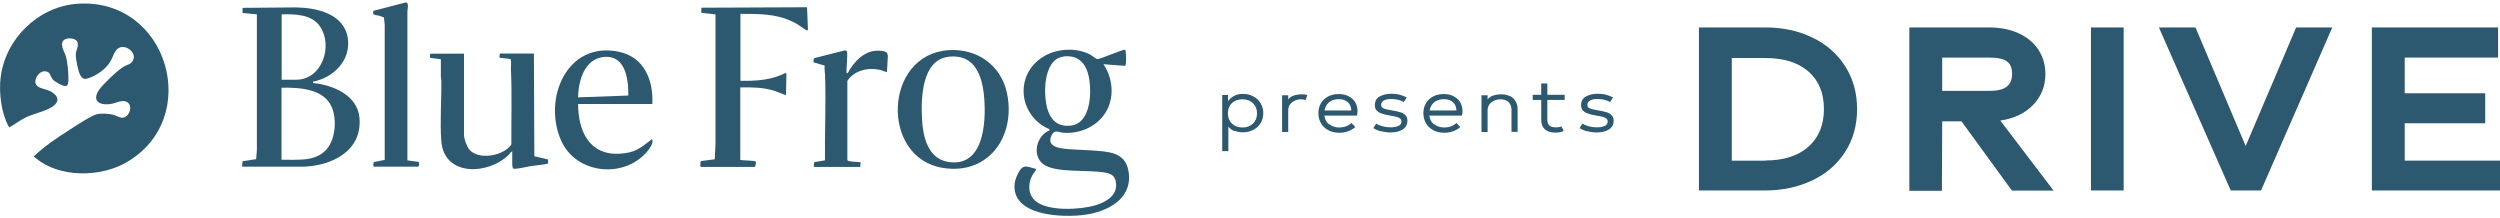
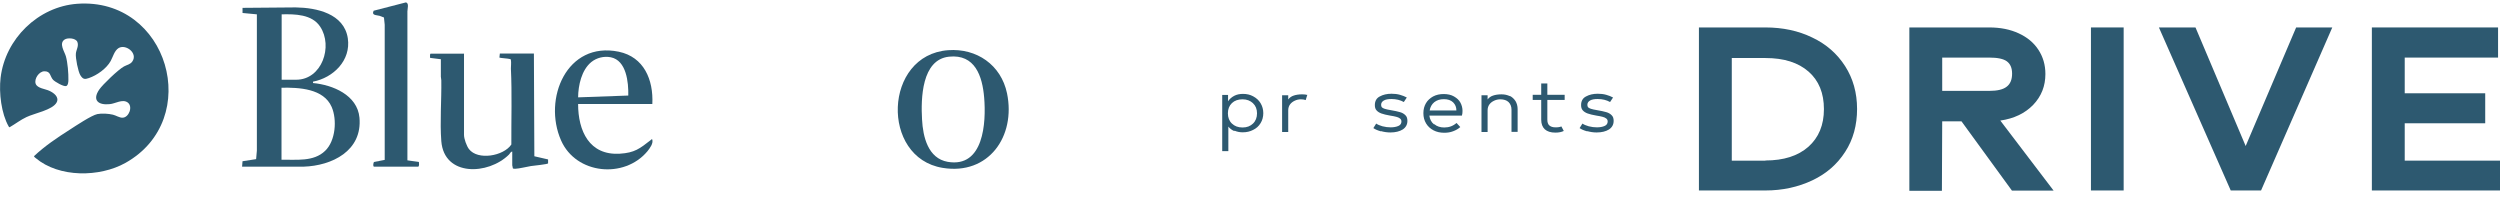
<svg xmlns="http://www.w3.org/2000/svg" width="401" height="35" viewBox="0 0 401 35" fill="none">
  <path d="M12.384 0.608C26.997 -0.456 32.65 19.12 20.122 26.129C15.978 28.449 9.486 28.521 5.725 25.355C5.653 25.283 5.438 25.162 5.462 25.041C7.21 23.398 9.199 22.069 11.211 20.788C12.145 20.183 14.684 18.492 15.618 18.298C16.337 18.153 17.391 18.226 18.11 18.395C18.613 18.516 19.164 18.903 19.667 18.878C20.673 18.854 21.367 17.09 20.481 16.438C19.643 15.833 18.493 16.631 17.607 16.703C15.834 16.897 14.732 16.123 15.906 14.383C16.457 13.562 19.02 11.121 19.882 10.662C20.361 10.396 20.888 10.347 21.224 9.864C22.158 8.535 20.17 7.012 19.02 7.713C18.349 8.124 18.11 9.139 17.75 9.791C17.08 11 15.546 12.087 14.253 12.522C13.582 12.764 13.295 12.716 12.888 12.063C12.528 11.483 12.097 9.308 12.169 8.607C12.217 7.979 12.672 7.399 12.409 6.722C12.145 6.094 10.851 6.021 10.372 6.336C9.414 6.964 10.324 8.221 10.564 9.018C10.851 10.033 10.995 11.773 10.971 12.836C10.971 13.127 10.923 13.707 10.612 13.803C10.205 13.924 8.815 13.127 8.504 12.788C8.001 12.232 8.145 11.411 7.115 11.435C6.276 11.435 5.438 12.643 5.725 13.441C5.989 14.166 7.258 14.262 7.881 14.552C8.6 14.867 9.558 15.568 9.079 16.438C8.432 17.646 5.486 18.177 4.24 18.782C3.306 19.217 2.443 19.893 1.557 20.401C1.461 20.425 1.437 20.353 1.389 20.28C0.216 18.226 -0.192 14.891 0.096 12.474C0.838 6.215 6.132 1.067 12.384 0.608Z" fill="#2D5970" />
  <path d="M45.178 25.621C47.526 25.573 50.305 25.984 52.149 24.195C53.826 22.6 54.09 19.217 53.203 17.163C51.91 14.19 47.957 14.021 45.154 14.069V25.621H45.178ZM45.178 2.3V12.788H47.502C51.646 12.788 53.443 7.423 51.359 4.281C50.041 2.275 47.31 2.251 45.178 2.3ZM50.209 13.102V13.32C53.347 13.61 57.323 15.229 57.659 18.878C58.138 24.195 53.251 26.588 48.7 26.733H38.83L38.902 25.863L41.082 25.524L41.202 24.147V2.3L38.902 2.082V1.26L47.43 1.188C50.784 1.236 55.191 2.179 55.79 6.142C56.317 9.695 53.467 12.474 50.185 13.102" fill="#2D5970" />
-   <path d="M170.533 9.091C167.251 9.526 167.275 15.495 168.113 17.815C168.712 19.483 169.886 20.328 171.683 20.159C175.012 19.845 175.156 14.722 174.629 12.257C174.15 10.057 172.856 8.752 170.509 9.066M176.977 10.275C178.414 12.353 178.773 15.277 177.599 17.573C176.306 20.135 173.383 21.513 170.581 21.295C169.718 21.223 169.167 20.691 168.664 21.73C167.802 23.543 169.958 23.784 171.18 23.905C172.473 24.026 173.791 24.026 175.084 24.123C177.695 24.34 180.522 24.292 181.025 27.53C181.72 31.953 177.575 33.983 173.91 34.466C170.461 34.925 162.221 34.684 162.748 29.464C162.819 28.739 163.514 26.878 164.329 26.733C164.832 26.636 165.694 26.999 166.197 27.095C166.269 27.216 165.67 27.941 165.574 28.134C164.856 29.512 164.879 31.228 166.125 32.267C168.161 33.935 173.24 33.645 175.659 32.944C177.456 32.412 179.396 31.3 178.965 29.101C178.797 28.231 178.27 27.893 177.456 27.724C174.797 27.144 169.335 27.845 167.323 26.322C165.478 24.896 166.269 21.754 168.305 20.933L168.353 20.739C163.251 18.564 162.628 11.701 167.634 8.921C169.79 7.737 172.832 7.616 174.988 8.825C175.276 8.994 175.803 9.477 176.066 9.477C176.689 9.405 180.115 7.906 180.426 7.979C180.522 8.003 180.522 8.076 180.546 8.172C180.618 8.535 180.713 10.396 180.474 10.565L177.001 10.299L176.977 10.275Z" fill="#2D5970" />
  <path d="M74.427 8.559V21.634C74.427 22.262 74.834 23.398 75.217 23.905C76.631 25.766 80.775 25.041 82.021 23.18C81.997 19.12 82.14 15.036 81.949 11C81.949 10.613 82.02 10.009 81.949 9.646C81.949 9.55 81.949 9.526 81.829 9.477C81.541 9.381 80.176 9.308 80.104 9.236L80.176 8.583H85.638L85.71 25.065L87.913 25.573V26.201C87.913 26.346 85.494 26.588 85.159 26.636C84.416 26.757 83.314 27.047 82.643 27.071C82.524 27.071 82.332 27.071 82.26 26.999C82.26 26.854 82.164 26.588 82.164 26.515V24.316C81.901 24.316 81.805 24.63 81.637 24.799C78.308 28.086 71.241 28.352 70.786 22.648C70.546 19.579 70.834 16.027 70.786 12.885C70.786 12.667 70.714 12.498 70.714 12.305C70.714 11.362 70.714 10.444 70.714 9.501L68.989 9.284C68.989 9.284 68.917 8.68 69.061 8.607H74.403L74.427 8.559Z" fill="#2D5970" />
-   <path d="M112.419 26.733C112.179 26.66 112.419 26.032 112.395 25.839L114.647 25.549L114.766 23.059V2.3L112.491 2.058V1.236L129.451 1.164L129.594 4.765L129.499 4.885C129.355 4.934 128.109 4.015 127.87 3.87C127.199 3.484 126.361 3.097 125.618 2.88C123.414 2.203 121.067 2.227 118.767 2.227V12.957C121.234 13.006 123.773 12.861 125.977 11.701L126.145 11.822L126.073 15.277C126.073 15.277 124.444 14.649 124.157 14.552C122.408 13.997 120.563 13.997 118.743 14.021V25.645C119.198 25.766 120.923 25.718 121.186 25.911C121.33 26.008 121.186 26.636 121.067 26.781H112.419V26.733Z" fill="#2D5970" />
  <path d="M152.231 9.091C147.824 9.55 147.704 15.809 147.896 19.168C148.039 21.948 148.854 25.404 152.016 25.959C157.789 26.95 158.196 19.676 157.861 15.664C157.573 12.208 156.4 8.656 152.231 9.091ZM152.088 8.051C156.639 7.713 160.568 10.396 161.526 14.963C162.963 21.875 158.555 28.134 151.201 26.926C141.212 25.307 141.715 8.801 152.088 8.051Z" fill="#2D5970" />
  <path d="M100.777 15.326C100.825 13.223 100.49 9.695 97.974 9.187C96.872 8.97 95.699 9.26 94.836 9.961C93.279 11.242 92.752 13.682 92.728 15.616L100.777 15.326ZM104.61 16.679H92.728C92.728 21.005 94.525 24.944 99.412 24.654C101.807 24.509 102.622 23.833 104.394 22.455C104.466 22.407 104.49 22.31 104.61 22.334C104.849 22.987 104.226 23.784 103.843 24.268C100.13 28.715 92.393 27.965 89.997 22.528C87.051 15.857 90.908 6.577 99.244 8.293C103.292 9.139 104.825 12.788 104.634 16.679" fill="#2D5970" />
  <path d="M59.982 26.733C59.791 26.66 59.886 26.129 59.982 25.984L61.707 25.645V3.967L61.587 2.807C61.587 2.807 61.012 2.59 60.893 2.541C60.366 2.396 59.551 2.493 59.934 1.72L65.085 0.39C65.66 0.463 65.348 1.43 65.348 1.816V25.718L67.193 25.984C67.193 26.225 67.288 26.539 67.097 26.733H60.006H59.982Z" fill="#2D5970" />
-   <path d="M130.529 26.733L130.6 26.008L132.325 25.718C132.277 21.271 132.493 16.776 132.349 12.353C132.349 11.749 132.205 11.121 132.277 10.517L130.505 10.009C130.505 9.719 130.409 9.356 130.768 9.284L135.535 8.076C135.535 8.076 135.751 8.124 135.799 8.196C136.062 8.462 135.703 11.193 135.799 11.725C135.894 11.725 135.966 11.773 136.014 11.677C136.134 11.531 136.254 11.193 136.374 11.024C137.595 9.236 139.176 7.858 141.476 8.172C142.099 8.245 142.41 8.414 142.41 9.091L142.266 11.58C141.859 11.483 141.5 11.266 141.069 11.193C139.224 10.782 136.972 11.314 135.918 12.982V25.621C135.918 25.621 135.918 25.766 136.038 25.79C136.541 25.984 137.499 25.935 138.05 26.032L137.978 26.781H130.457L130.529 26.733Z" fill="#2D5970" />
  <path d="M197.602 19.821C198.033 20.232 198.584 20.449 199.302 20.449C200.021 20.449 200.548 20.232 200.979 19.821C201.41 19.41 201.626 18.854 201.626 18.178C201.626 17.501 201.41 16.969 200.979 16.558C200.548 16.148 199.997 15.93 199.302 15.93C198.608 15.93 198.033 16.123 197.602 16.534C197.17 16.945 196.955 17.501 196.955 18.178C196.955 18.854 197.17 19.41 197.602 19.821ZM197.985 21.029C197.602 20.86 197.266 20.619 197.027 20.304V24.244H196.044V15.229H196.979V16.244C197.218 15.882 197.554 15.592 197.961 15.374C198.368 15.157 198.847 15.06 199.374 15.06C199.973 15.06 200.524 15.181 201.003 15.447C201.506 15.713 201.913 16.075 202.201 16.558C202.488 17.042 202.632 17.573 202.632 18.153C202.632 18.733 202.488 19.289 202.201 19.748C201.913 20.232 201.506 20.594 201.003 20.836C200.5 21.102 199.949 21.223 199.326 21.223C198.823 21.223 198.392 21.126 198.009 20.957" fill="#2D5970" />
  <path d="M209.699 15.181L209.435 16.051C209.219 15.978 208.956 15.93 208.669 15.93C208.309 15.93 207.998 16.003 207.686 16.148C207.375 16.293 207.111 16.486 206.92 16.752C206.728 17.017 206.632 17.332 206.632 17.694V21.174H205.65V15.277H206.632V15.954C206.848 15.664 207.135 15.447 207.519 15.326C207.878 15.205 208.333 15.132 208.86 15.132C209.196 15.132 209.483 15.157 209.723 15.253" fill="#2D5970" />
-   <path d="M216.741 17.718C216.741 17.187 216.574 16.776 216.214 16.413C215.855 16.075 215.376 15.906 214.729 15.906C214.082 15.906 213.603 16.075 213.196 16.389C212.789 16.727 212.549 17.163 212.453 17.718H216.717H216.741ZM213.22 19.918C213.651 20.28 214.178 20.449 214.825 20.449C215.591 20.449 216.238 20.208 216.789 19.724L217.388 20.377C217.077 20.667 216.693 20.884 216.238 21.053C215.807 21.223 215.328 21.295 214.825 21.295C214.178 21.295 213.603 21.174 213.1 20.908C212.597 20.643 212.19 20.28 211.902 19.797C211.615 19.313 211.471 18.782 211.471 18.153C211.471 17.525 211.615 17.017 211.878 16.558C212.142 16.099 212.549 15.737 213.028 15.471C213.531 15.205 214.106 15.084 214.729 15.084C215.352 15.084 215.927 15.205 216.382 15.471C216.837 15.737 217.196 16.051 217.412 16.462C217.628 16.872 217.747 17.308 217.747 17.791C217.747 18.057 217.723 18.298 217.651 18.54H212.429C212.501 19.12 212.741 19.603 213.172 19.942" fill="#2D5970" />
  <path d="M221.532 21.078C221.005 20.933 220.598 20.763 220.286 20.546L220.742 19.821C220.981 19.99 221.317 20.135 221.748 20.256C222.203 20.377 222.634 20.425 223.065 20.425C223.544 20.425 223.952 20.353 224.287 20.208C224.622 20.063 224.79 19.821 224.79 19.483C224.79 19.289 224.718 19.12 224.55 18.999C224.383 18.878 224.191 18.782 223.952 18.733C223.712 18.661 223.401 18.613 222.969 18.54C222.394 18.443 221.915 18.323 221.58 18.202C221.245 18.081 220.981 17.912 220.79 17.694C220.598 17.477 220.526 17.211 220.526 16.848C220.526 16.22 220.79 15.737 221.317 15.471C221.844 15.181 222.466 15.036 223.209 15.036C223.664 15.036 224.119 15.084 224.55 15.205C224.982 15.326 225.341 15.471 225.652 15.64L225.173 16.365C224.622 16.051 223.952 15.882 223.185 15.882C222.658 15.882 222.251 15.954 221.963 16.123C221.676 16.293 221.532 16.51 221.532 16.824C221.532 16.993 221.58 17.114 221.652 17.211C221.748 17.308 221.891 17.38 222.107 17.453C222.323 17.525 222.658 17.598 223.089 17.67C223.712 17.767 224.191 17.887 224.55 17.984C224.91 18.081 225.197 18.25 225.413 18.468C225.652 18.685 225.748 18.999 225.748 19.386C225.748 19.966 225.509 20.425 225.006 20.763C224.502 21.078 223.832 21.247 223.017 21.247C222.514 21.247 222.011 21.174 221.484 21.029" fill="#2D5970" />
  <path d="M233.605 17.718C233.605 17.187 233.438 16.776 233.078 16.413C232.719 16.075 232.24 15.906 231.593 15.906C230.946 15.906 230.467 16.075 230.06 16.389C229.653 16.727 229.413 17.163 229.317 17.718H233.581H233.605ZM230.06 19.918C230.491 20.28 231.018 20.449 231.665 20.449C232.431 20.449 233.078 20.208 233.629 19.724L234.228 20.377C233.917 20.667 233.533 20.884 233.078 21.053C232.647 21.223 232.168 21.295 231.665 21.295C231.018 21.295 230.443 21.174 229.94 20.908C229.437 20.643 229.03 20.28 228.742 19.797C228.455 19.313 228.311 18.782 228.311 18.153C228.311 17.525 228.455 17.017 228.719 16.558C228.982 16.099 229.389 15.737 229.868 15.471C230.371 15.205 230.946 15.084 231.569 15.084C232.192 15.084 232.767 15.205 233.222 15.471C233.677 15.737 234.036 16.051 234.252 16.462C234.468 16.872 234.587 17.308 234.587 17.791C234.587 18.057 234.563 18.298 234.492 18.54H229.269C229.341 19.12 229.581 19.603 230.012 19.942" fill="#2D5970" />
  <path d="M242.157 15.374C242.564 15.568 242.852 15.857 243.091 16.22C243.307 16.582 243.427 17.017 243.427 17.501V21.15H242.444V17.598C242.444 17.066 242.277 16.679 241.965 16.365C241.654 16.075 241.199 15.93 240.648 15.93C240.313 15.93 239.977 16.003 239.666 16.148C239.354 16.293 239.091 16.486 238.899 16.752C238.708 17.017 238.612 17.332 238.612 17.694V21.174H237.63V15.277H238.612V15.954C238.827 15.664 239.115 15.447 239.498 15.326C239.857 15.205 240.313 15.132 240.84 15.132C241.343 15.132 241.774 15.229 242.181 15.422" fill="#2D5970" />
  <path d="M249.487 21.271C248.745 21.271 248.194 21.102 247.786 20.739C247.403 20.377 247.211 19.869 247.211 19.193V16.027H245.846V15.205H247.211V13.392H248.194V15.205H250.972V16.027H248.194V19.193C248.194 19.603 248.289 19.918 248.505 20.111C248.721 20.304 249.032 20.425 249.463 20.425C249.655 20.425 249.823 20.425 249.99 20.401C250.134 20.401 250.278 20.328 250.445 20.28L250.829 21.005C250.493 21.174 250.038 21.271 249.487 21.271Z" fill="#2D5970" />
  <path d="M254.613 21.078C254.086 20.933 253.679 20.763 253.368 20.546L253.823 19.821C254.062 19.99 254.398 20.135 254.829 20.256C255.284 20.377 255.715 20.425 256.147 20.425C256.626 20.425 257.033 20.353 257.368 20.208C257.704 20.063 257.871 19.821 257.871 19.483C257.871 19.289 257.799 19.12 257.632 18.999C257.464 18.878 257.272 18.782 257.033 18.733C256.793 18.661 256.482 18.613 256.051 18.54C255.476 18.443 254.997 18.323 254.661 18.202C254.326 18.081 254.062 17.912 253.871 17.694C253.679 17.477 253.607 17.211 253.607 16.848C253.607 16.22 253.871 15.737 254.398 15.471C254.925 15.181 255.548 15.036 256.29 15.036C256.745 15.036 257.201 15.084 257.632 15.205C258.063 15.326 258.422 15.471 258.734 15.64L258.255 16.365C257.704 16.051 257.033 15.882 256.266 15.882C255.739 15.882 255.332 15.954 255.045 16.123C254.757 16.293 254.613 16.51 254.613 16.824C254.613 16.993 254.661 17.114 254.733 17.211C254.829 17.308 254.973 17.38 255.188 17.453C255.404 17.525 255.739 17.598 256.17 17.67C256.793 17.767 257.272 17.887 257.632 17.984C257.991 18.081 258.279 18.25 258.494 18.468C258.734 18.685 258.829 18.999 258.829 19.386C258.829 19.966 258.59 20.425 258.087 20.763C257.584 21.078 256.913 21.247 256.099 21.247C255.596 21.247 255.093 21.174 254.566 21.029" fill="#2D5970" />
  <path d="M283.167 25.742C286.09 25.742 288.389 25.017 290.066 23.543C291.719 22.069 292.558 20.063 292.558 17.501C292.558 14.939 291.743 12.933 290.09 11.483C288.437 10.033 286.138 9.308 283.191 9.308H277.778V25.766H283.191L283.167 25.742ZM290.689 6.021C292.941 7.085 294.689 8.631 295.959 10.613C297.229 12.595 297.875 14.891 297.875 17.477C297.875 20.063 297.253 22.383 295.959 24.364C294.689 26.346 292.941 27.869 290.689 28.932C288.437 29.995 285.922 30.551 283.167 30.551H272.508V4.402H283.167C285.946 4.402 288.461 4.934 290.689 6.021Z" fill="#2D5970" />
  <path d="M319.075 14.577C320.369 14.577 321.303 14.359 321.878 13.9C322.453 13.465 322.74 12.764 322.74 11.822C322.74 10.879 322.453 10.251 321.902 9.84C321.351 9.429 320.393 9.236 319.075 9.236H311.53V14.577H319.075ZM314.644 19.458H311.53L311.482 30.6H306.26V4.402H319.075C320.872 4.402 322.429 4.716 323.794 5.345C325.16 5.973 326.214 6.843 326.956 7.979C327.699 9.115 328.082 10.396 328.082 11.87C328.082 13.803 327.435 15.447 326.118 16.824C324.8 18.177 323.052 19.023 320.848 19.338L329.4 30.575H322.716L314.62 19.458H314.644Z" fill="#2D5970" />
  <path d="M340.634 4.402H335.388V30.551H340.634V4.402Z" fill="#2D5970" />
  <path d="M357.81 30.551L346.288 4.402H352.157L360.205 23.422L368.302 4.402H374.099L362.673 30.551H357.81Z" fill="#2D5970" />
  <path d="M380.447 4.402V30.551H401V25.766H385.717V19.773H398.629V14.963H385.717V9.236H400.689V4.402H380.447Z" fill="#2D5970" />
</svg>